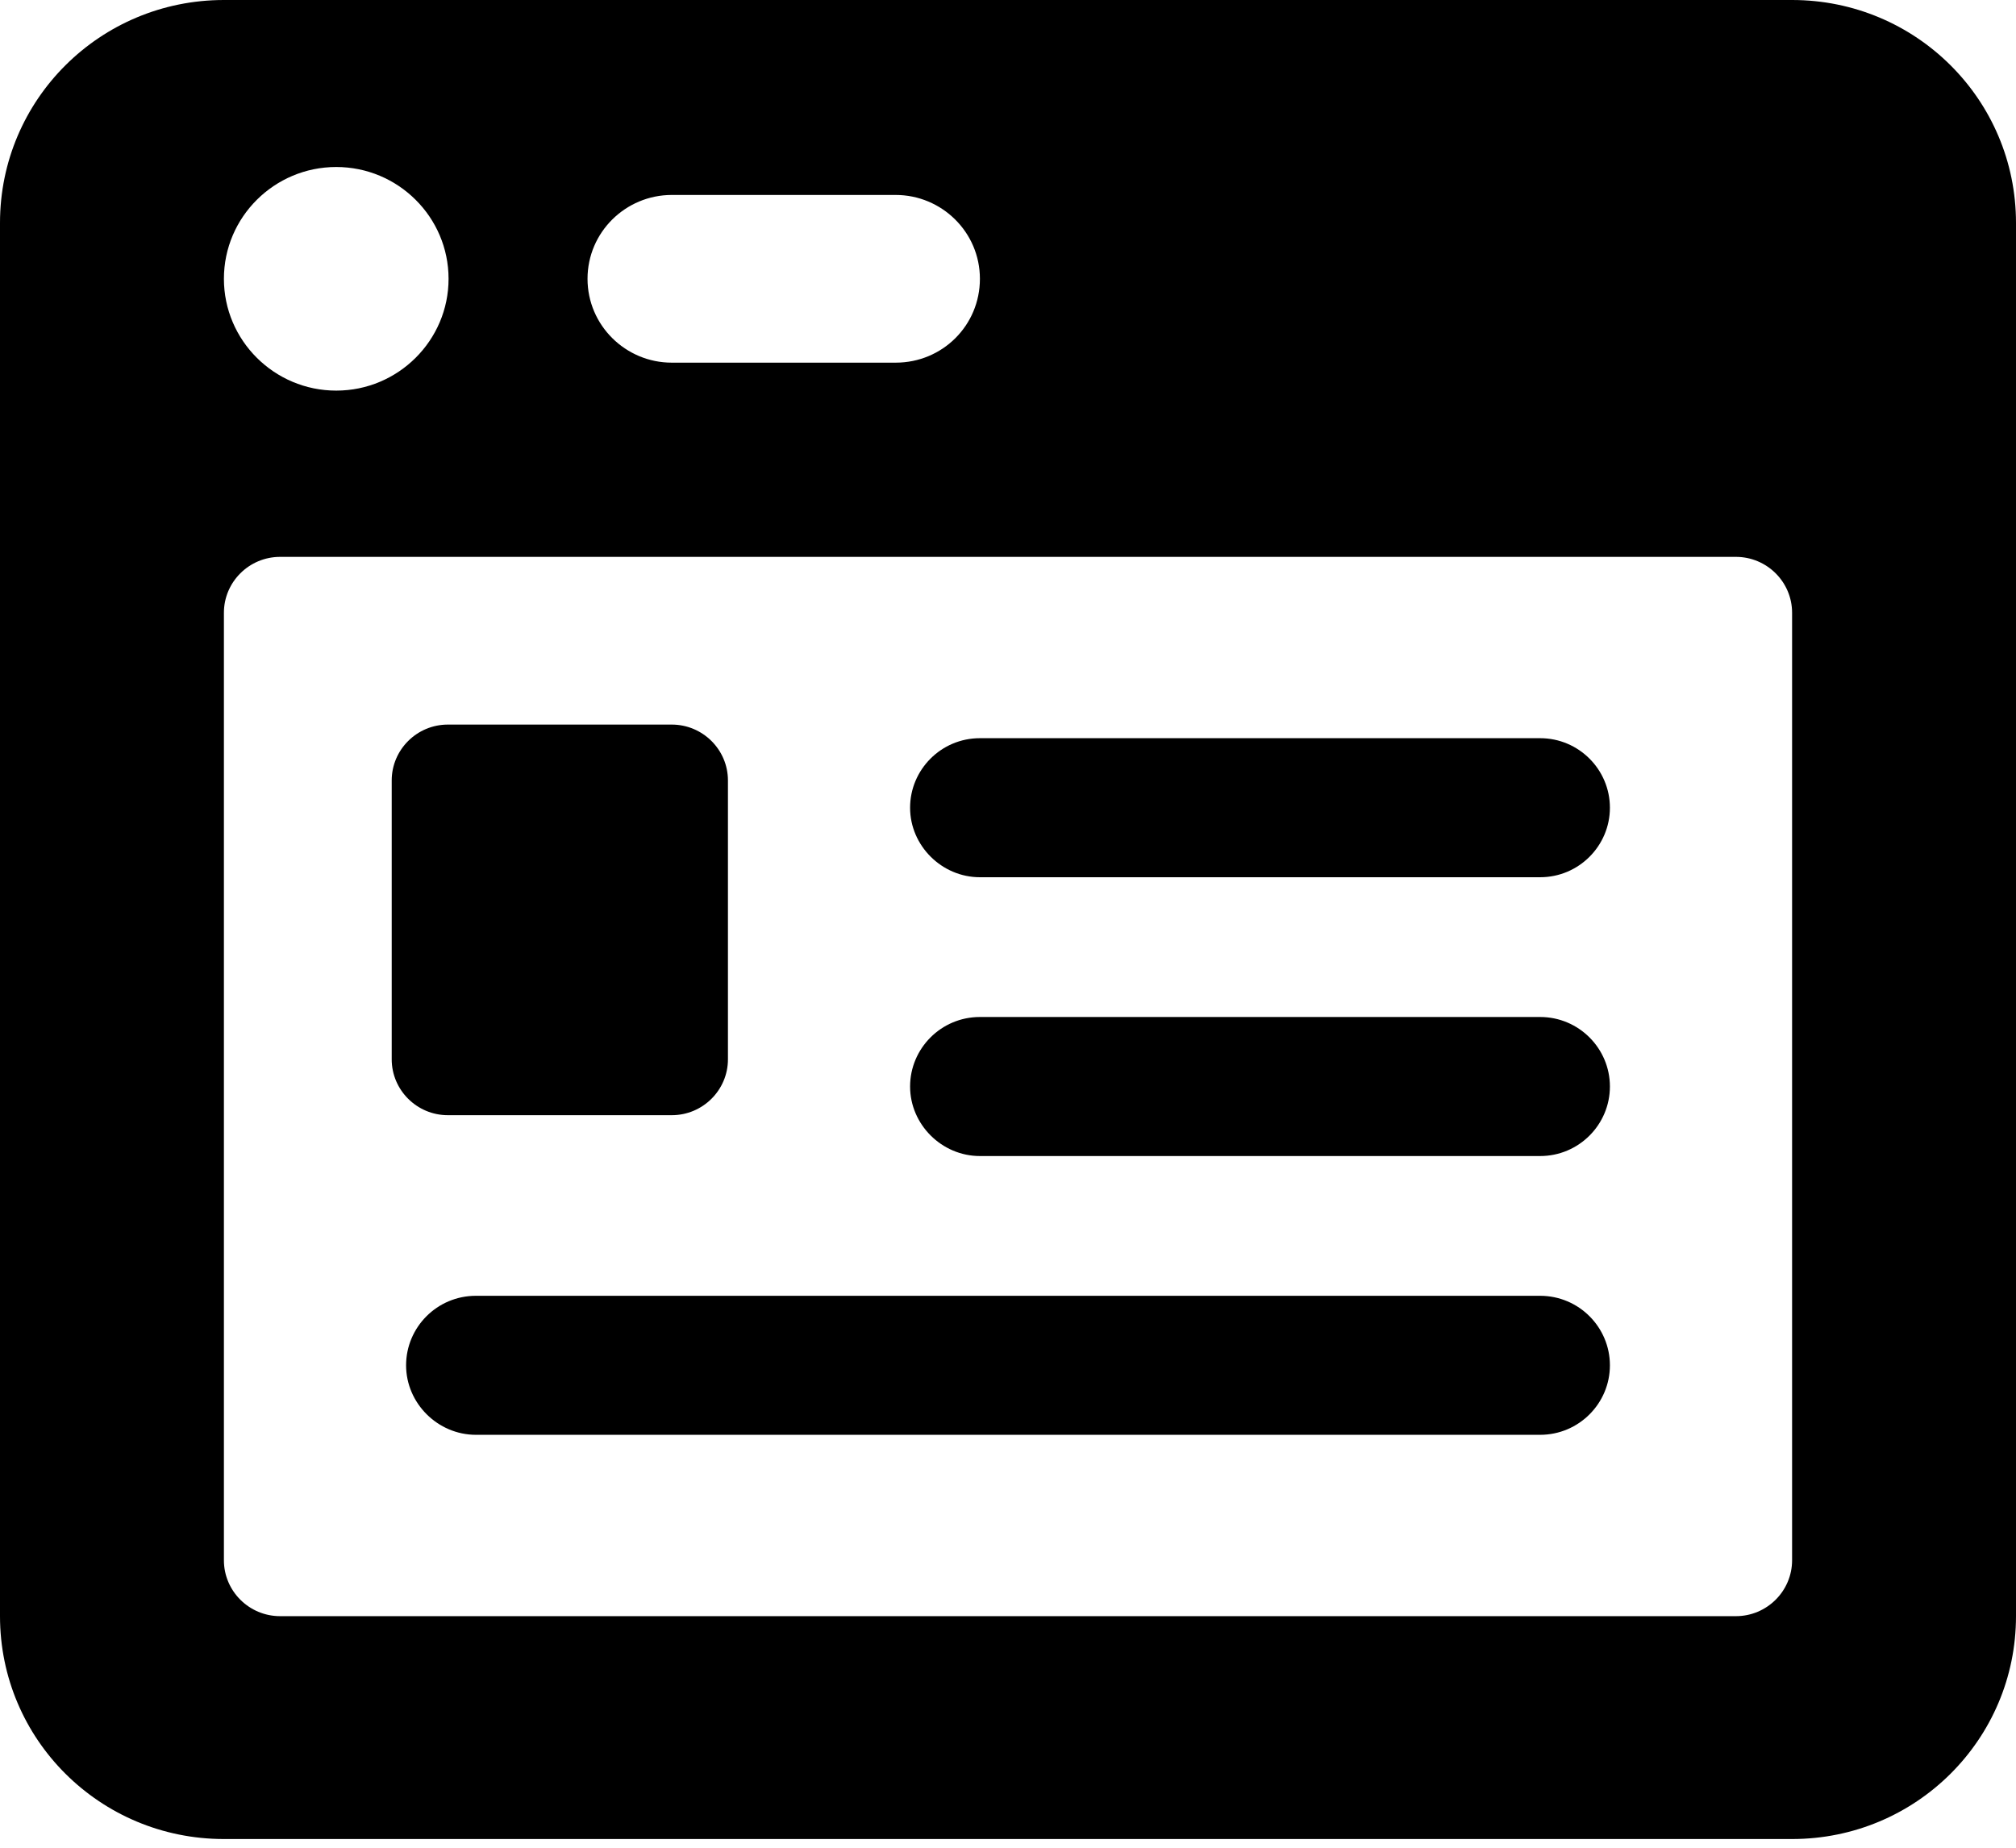
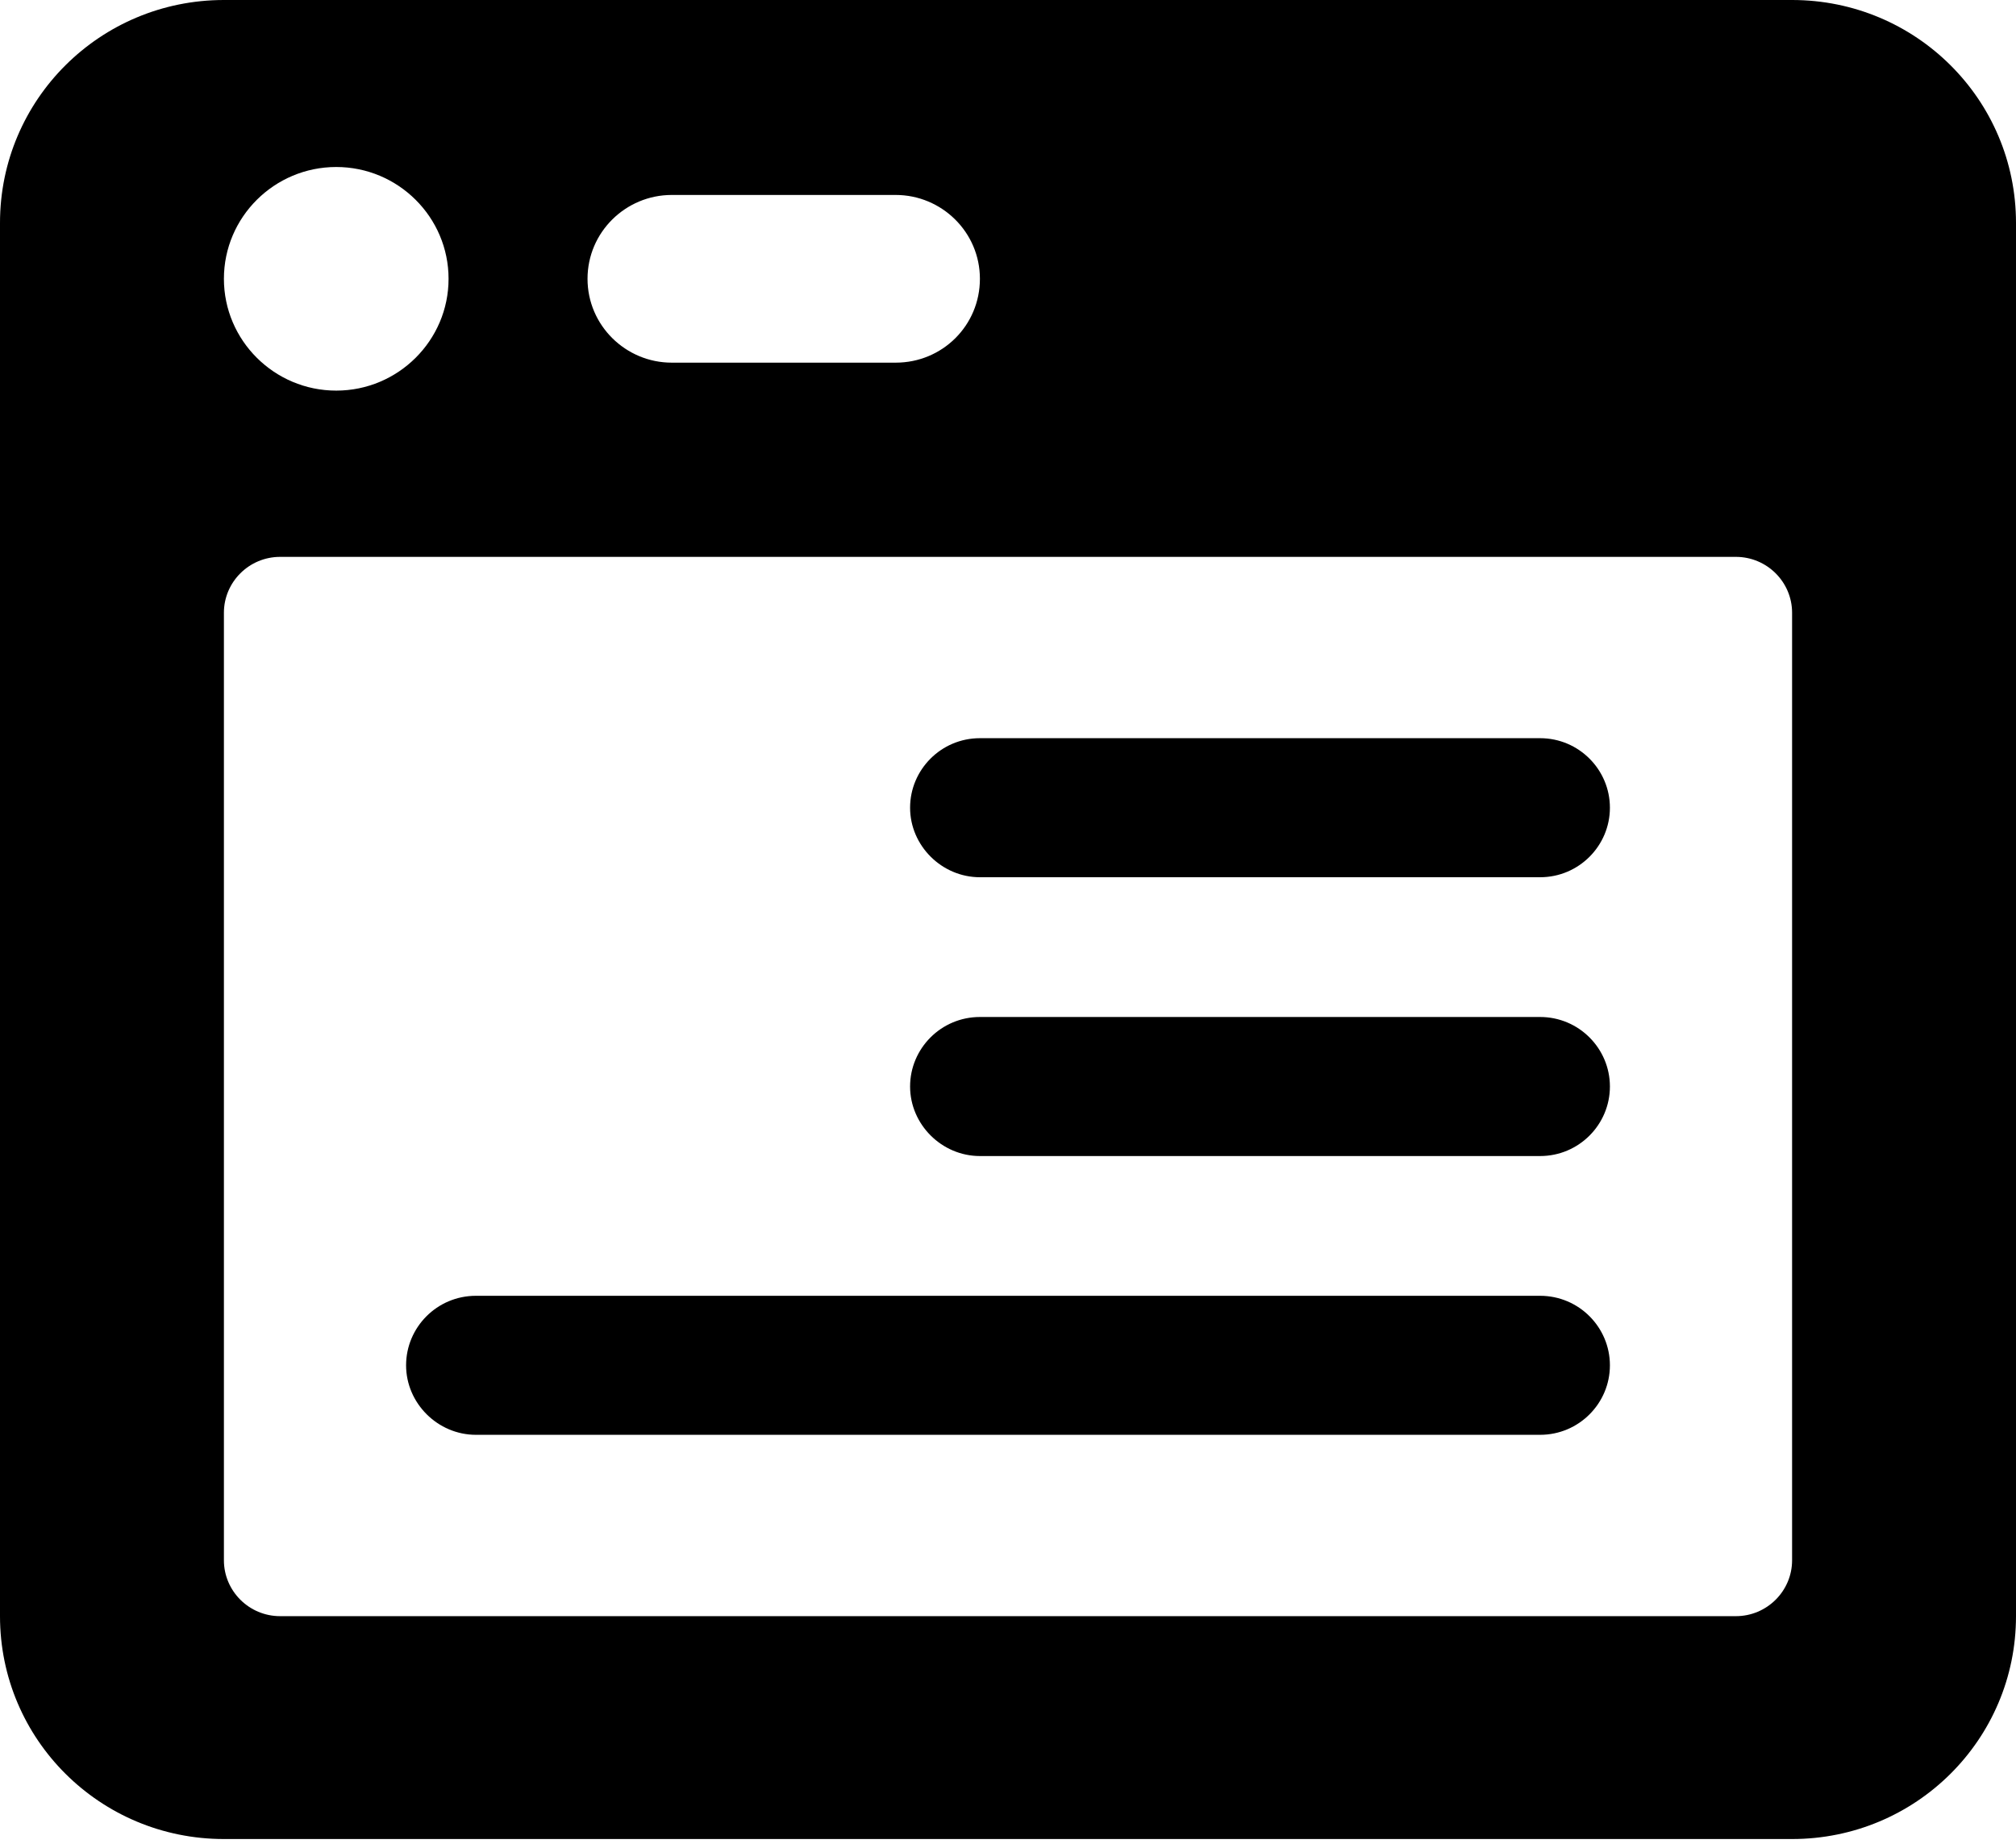
<svg xmlns="http://www.w3.org/2000/svg" width="60" height="55" viewBox="0 0 60 55" fill="none">
-   <path d="M19.993 21.568H13.329C12.408 21.568 11.658 22.315 11.658 23.232V31.531C11.658 32.448 12.408 33.195 13.329 33.195H19.993C20.915 33.195 21.665 32.448 21.665 31.531V23.232C21.665 22.315 20.915 21.568 19.993 21.568Z" fill="black" />
  <path d="M53.336 0H6.664C2.979 0 0 2.965 0 6.635V48.107C0 51.776 2.979 54.741 6.664 54.741H53.336C57.021 54.741 60 51.776 60 48.107V6.635C60 2.965 57.021 0 53.336 0ZM19.993 5.803H26.657C28.029 5.803 29.164 6.912 29.164 8.299C29.164 9.685 28.05 10.795 26.657 10.795H19.993C18.621 10.795 17.486 9.685 17.486 8.299C17.486 6.912 18.621 5.803 19.993 5.803ZM10.007 4.971C11.85 4.971 13.35 6.464 13.35 8.299C13.35 10.133 11.85 11.627 10.007 11.627C8.164 11.627 6.664 10.133 6.664 8.299C6.664 6.464 8.164 4.971 10.007 4.971ZM53.336 46.443C53.336 47.36 52.586 48.107 51.664 48.107H8.336C7.414 48.107 6.664 47.36 6.664 46.443V18.24C6.664 17.323 7.414 16.576 8.336 16.576H51.664C52.586 16.576 53.336 17.323 53.336 18.24V46.443ZM45.836 21.973H29.164C28.007 21.973 27.086 22.912 27.086 24.043C27.086 25.173 28.029 26.112 29.164 26.112H45.836C46.993 26.112 47.914 25.173 47.914 24.043C47.914 22.912 46.993 21.973 45.836 21.973ZM45.836 30.272H29.164C28.007 30.272 27.086 31.211 27.086 32.341C27.086 33.472 28.029 34.411 29.164 34.411H45.836C46.993 34.411 47.914 33.472 47.914 32.341C47.914 31.211 46.993 30.272 45.836 30.272ZM45.836 38.571H14.164C13.007 38.571 12.086 39.509 12.086 40.64C12.086 41.771 13.029 42.709 14.164 42.709H45.836C46.993 42.709 47.914 41.771 47.914 40.64C47.914 39.509 46.993 38.571 45.836 38.571Z" fill="black" />
</svg>